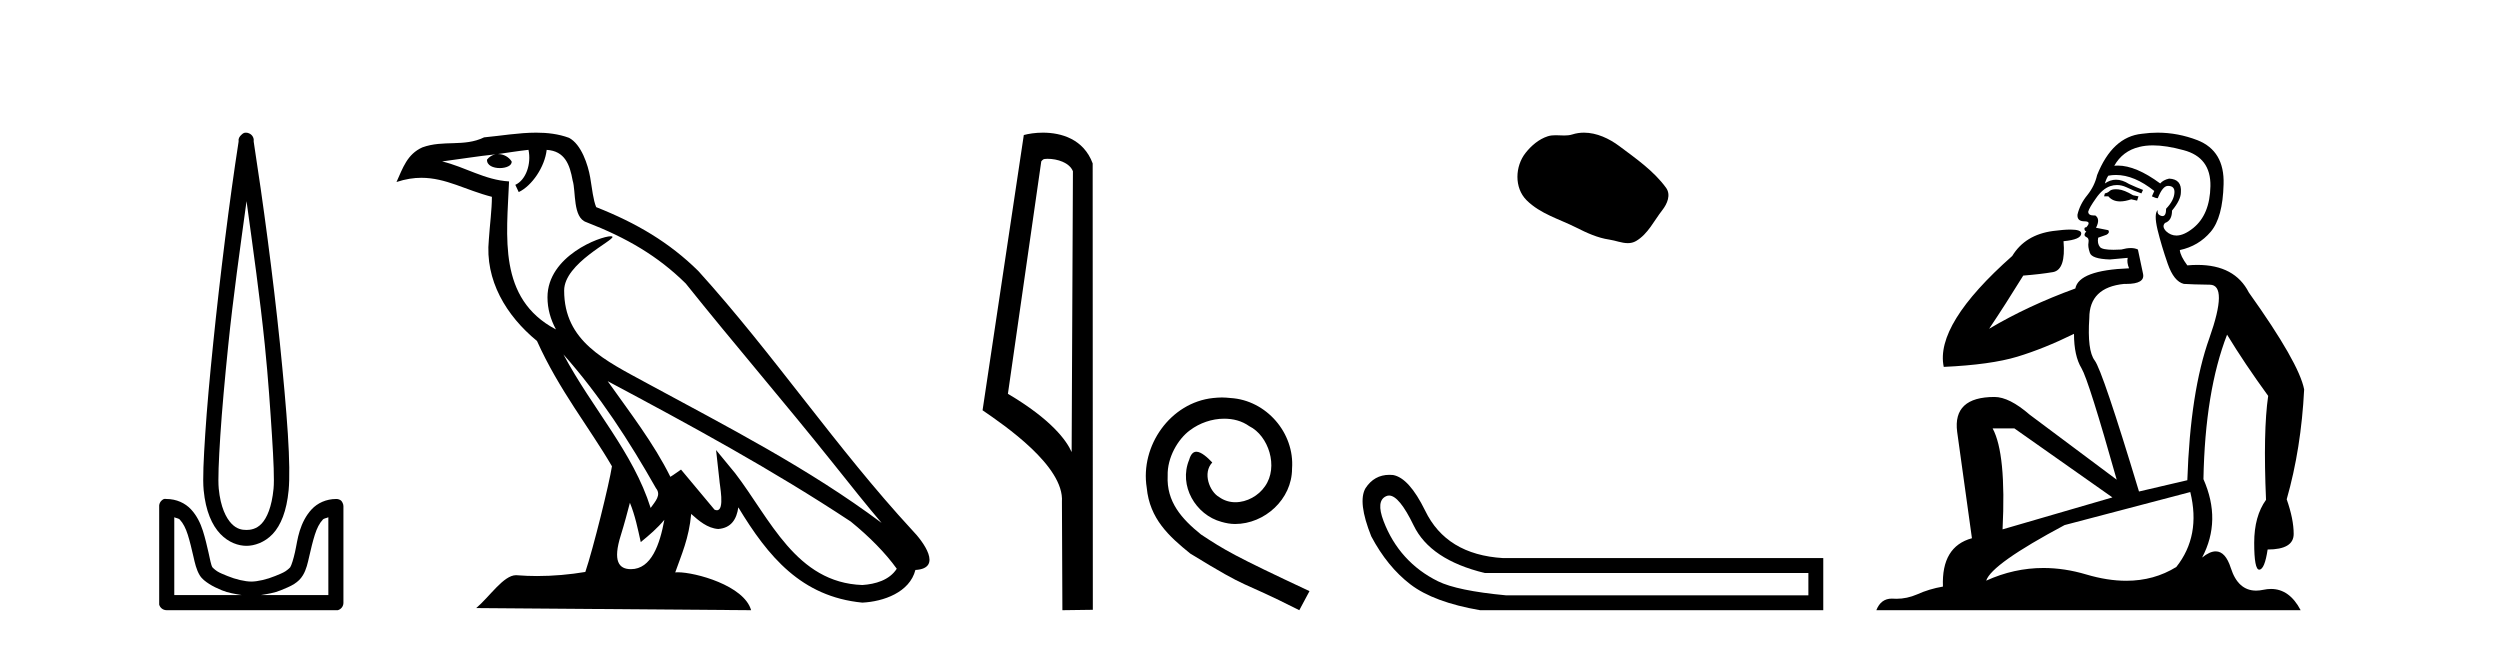
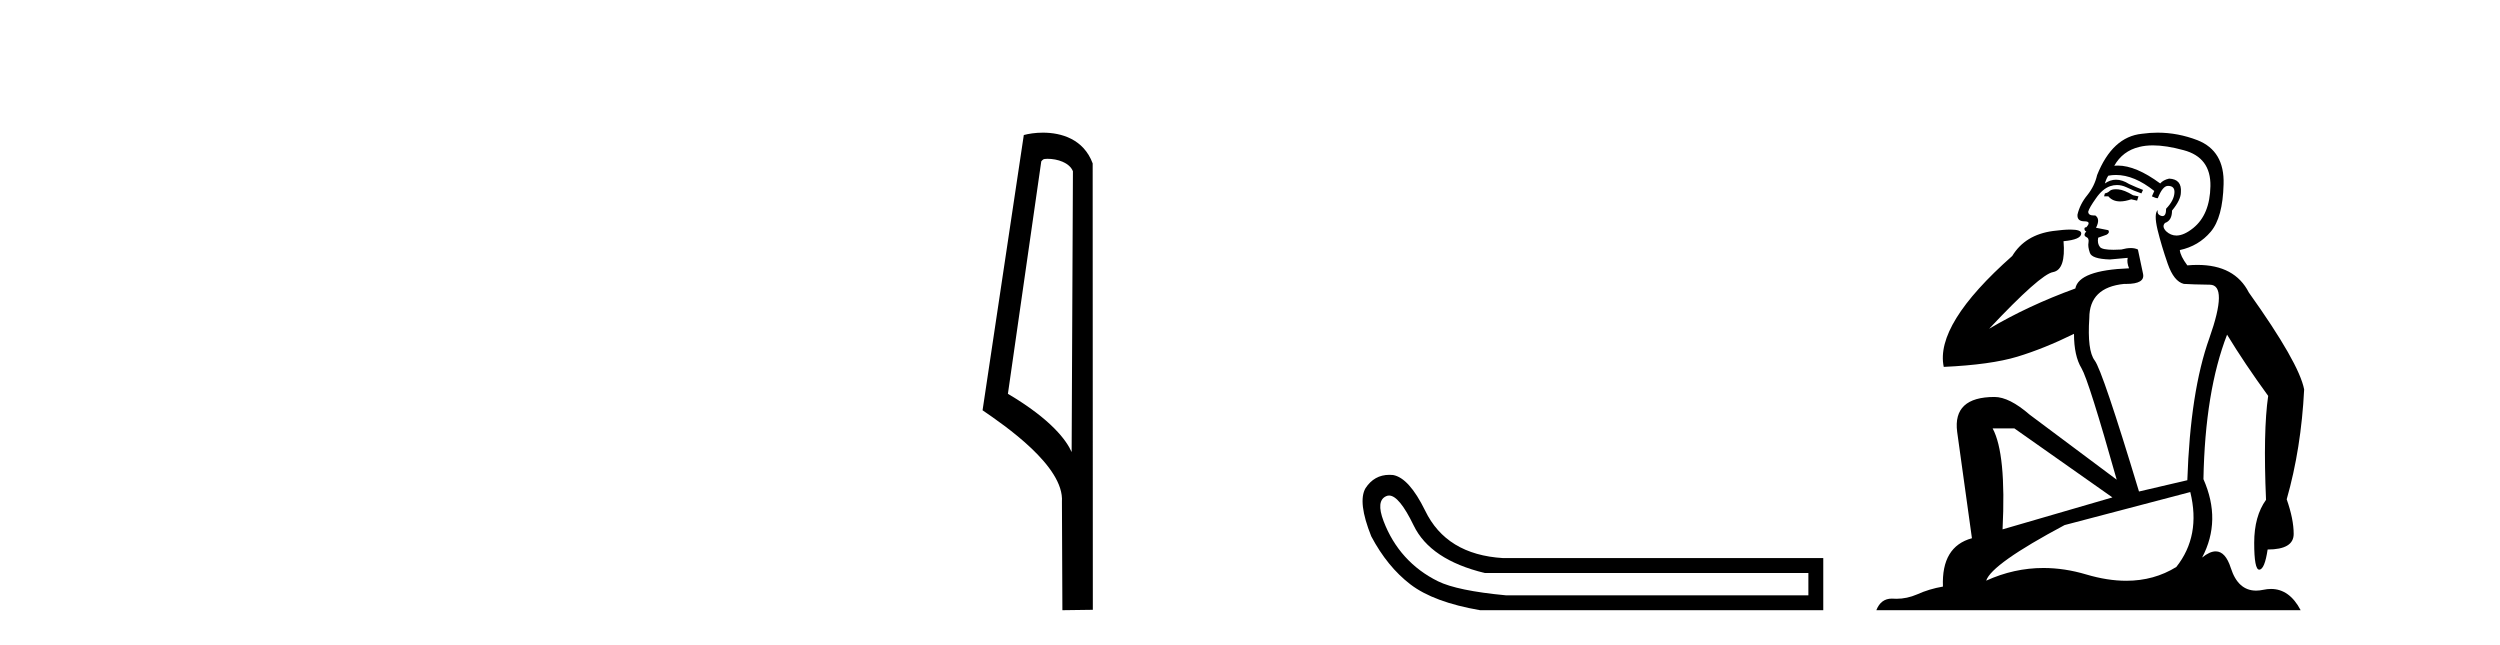
<svg xmlns="http://www.w3.org/2000/svg" width="159.0" height="41.0">
-   <path d="M 15.68 12.794 C 16.094 15.813 16.533 18.91 16.842 21.936 C 17.061 24.077 17.193 26.089 17.297 27.694 C 17.4 29.3 17.452 30.514 17.398 31.079 C 17.284 32.26 16.971 32.946 16.64 33.301 C 16.309 33.656 15.919 33.705 15.68 33.705 C 15.389 33.705 15.058 33.654 14.721 33.301 C 14.383 32.948 14.026 32.26 13.912 31.079 C 13.858 30.514 13.91 29.3 14.013 27.694 C 14.117 26.089 14.3 24.077 14.519 21.936 C 14.828 18.908 15.267 15.814 15.68 12.794 ZM 15.642 8.437 C 15.604 8.437 15.566 8.441 15.529 8.45 C 15.472 8.474 15.421 8.508 15.377 8.551 C 15.339 8.58 15.305 8.614 15.276 8.652 C 15.227 8.711 15.192 8.78 15.175 8.854 C 15.168 8.898 15.182 8.962 15.175 9.006 C 14.592 12.756 13.993 17.586 13.559 21.835 C 13.339 23.985 13.159 25.97 13.054 27.593 C 12.949 29.217 12.884 30.462 12.953 31.18 C 13.081 32.508 13.485 33.405 14.013 33.958 C 14.542 34.511 15.165 34.715 15.68 34.715 C 16.167 34.715 16.832 34.509 17.347 33.958 C 17.862 33.406 18.229 32.508 18.357 31.18 C 18.426 30.462 18.412 29.217 18.307 27.593 C 18.202 25.97 18.021 23.985 17.802 21.835 C 17.368 17.586 16.718 12.756 16.135 9.006 C 16.128 8.962 16.142 8.898 16.135 8.854 C 16.127 8.801 16.109 8.75 16.084 8.703 C 16.039 8.617 15.968 8.546 15.882 8.501 C 15.808 8.458 15.725 8.437 15.642 8.437 ZM 11.084 32.897 C 11.188 32.954 11.351 32.956 11.437 33.049 C 11.647 33.273 11.811 33.591 11.943 34.008 C 12.074 34.425 12.195 34.928 12.296 35.372 C 12.397 35.816 12.484 36.225 12.7 36.584 C 12.847 36.827 13.069 36.985 13.306 37.14 C 13.544 37.294 13.814 37.419 14.114 37.544 C 14.52 37.712 14.947 37.774 15.377 37.847 L 11.084 37.847 L 11.084 32.897 ZM 20.883 32.897 L 20.883 37.847 L 16.589 37.847 C 17.02 37.774 17.447 37.712 17.852 37.544 C 18.152 37.419 18.473 37.294 18.711 37.14 C 18.948 36.985 19.12 36.827 19.266 36.584 C 19.483 36.225 19.57 35.816 19.671 35.372 C 19.771 34.928 19.892 34.425 20.024 34.008 C 20.156 33.591 20.32 33.273 20.529 33.049 C 20.616 32.956 20.779 32.954 20.883 32.897 ZM 10.503 31.729 C 10.478 31.729 10.452 31.731 10.427 31.735 C 10.371 31.759 10.319 31.793 10.276 31.836 C 10.19 31.916 10.137 32.023 10.124 32.139 C 10.123 32.156 10.123 32.173 10.124 32.19 L 10.124 38.352 C 10.121 38.386 10.121 38.42 10.124 38.453 C 10.182 38.658 10.366 38.801 10.579 38.807 L 21.388 38.807 C 21.405 38.808 21.422 38.809 21.438 38.809 C 21.455 38.809 21.472 38.808 21.489 38.807 C 21.694 38.749 21.837 38.565 21.842 38.352 L 21.842 32.19 C 21.84 32.12 21.823 32.051 21.792 31.988 C 21.768 31.931 21.734 31.88 21.691 31.836 C 21.606 31.771 21.502 31.735 21.395 31.735 C 21.392 31.735 21.39 31.735 21.388 31.735 C 20.739 31.735 20.186 32.001 19.822 32.392 C 19.458 32.782 19.218 33.268 19.064 33.756 C 18.91 34.243 18.858 34.694 18.761 35.119 C 18.665 35.545 18.549 35.929 18.458 36.079 C 18.455 36.085 18.327 36.22 18.155 36.332 C 17.983 36.444 17.754 36.529 17.499 36.635 C 16.989 36.847 16.377 36.988 15.983 36.988 C 15.59 36.988 14.978 36.847 14.468 36.635 C 14.213 36.529 13.984 36.444 13.811 36.332 C 13.639 36.22 13.512 36.085 13.508 36.079 C 13.418 35.929 13.352 35.545 13.256 35.119 C 13.159 34.694 13.056 34.243 12.902 33.756 C 12.748 33.268 12.509 32.782 12.145 32.392 C 11.78 32.001 11.227 31.735 10.579 31.735 C 10.554 31.731 10.528 31.729 10.503 31.729 Z" style="fill:#000000;stroke:none" />
-   <path d="M 35.833 22.54 L 35.833 22.54 C 38.127 25.118 40.026 28.06 41.719 31.048 C 42.075 31.486 41.675 31.888 41.381 32.305 C 40.266 28.763 37.698 26.03 35.833 22.54 ZM 33.612 9.529 C 33.803 10.422 33.451 11.451 32.774 11.755 L 32.991 12.217 C 33.836 11.815 34.649 10.612 34.769 9.532 C 35.924 9.601 36.24 10.47 36.42 11.479 C 36.637 12.168 36.417 13.841 37.291 14.13 C 39.871 15.129 41.843 16.285 43.614 18.031 C 46.669 21.852 49.861 25.552 52.916 29.376 C 54.103 30.865 55.188 32.228 56.07 33.257 C 51.431 29.789 46.247 27.136 41.161 24.38 C 38.458 22.911 35.88 21.71 35.88 18.477 C 35.88 16.738 39.084 15.281 38.952 15.055 C 38.94 15.035 38.903 15.026 38.845 15.026 C 38.187 15.026 34.82 16.274 34.82 18.907 C 34.82 19.637 35.015 20.313 35.355 20.944 C 35.349 20.944 35.344 20.943 35.339 20.943 C 31.646 18.986 32.233 15.028 32.376 11.538 C 30.841 11.453 29.577 10.616 28.12 10.267 C 29.25 10.121 30.377 9.933 31.51 9.816 L 31.51 9.816 C 31.298 9.858 31.103 9.982 30.974 10.154 C 30.955 10.526 31.376 10.69 31.786 10.69 C 32.186 10.69 32.577 10.534 32.539 10.264 C 32.358 9.982 32.028 9.799 31.69 9.799 C 31.681 9.799 31.671 9.799 31.661 9.799 C 32.225 9.719 32.975 9.599 33.612 9.529 ZM 40.062 31.976 C 40.393 32.78 40.564 33.632 40.752 34.476 C 41.29 34.04 41.811 33.593 42.253 33.06 L 42.253 33.06 C 41.965 34.623 41.428 36.199 40.127 36.199 C 39.339 36.199 38.974 35.667 39.48 34.054 C 39.718 33.293 39.907 32.566 40.062 31.976 ZM 38.648 24.242 L 38.648 24.242 C 43.914 27.047 49.128 29.879 54.108 33.171 C 55.281 34.122 56.326 35.181 57.034 36.172 C 56.565 36.901 55.671 37.152 54.845 37.207 C 50.63 37.06 48.98 32.996 46.753 30.093 L 45.542 28.622 L 45.751 30.507 C 45.765 30.846 46.113 32.452 45.595 32.452 C 45.551 32.452 45.5 32.44 45.443 32.415 L 43.313 29.865 C 43.085 30.015 42.87 30.186 42.635 30.325 C 41.578 28.187 40.032 26.196 38.648 24.242 ZM 34.104 8.437 C 32.997 8.437 31.863 8.636 30.788 8.736 C 29.506 9.361 28.207 8.884 26.863 9.373 C 25.891 9.809 25.619 10.693 25.217 11.576 C 25.79 11.386 26.311 11.308 26.801 11.308 C 28.368 11.308 29.629 12.097 31.285 12.518 C 31.283 13.349 31.152 14.292 31.09 15.242 C 30.833 17.816 32.19 20.076 34.152 21.685 C 35.557 24.814 37.501 27.214 38.92 29.655 C 38.751 30.752 37.73 34.89 37.227 36.376 C 36.242 36.542 35.189 36.636 34.155 36.636 C 33.737 36.636 33.323 36.62 32.917 36.588 C 32.885 36.584 32.854 36.582 32.822 36.582 C 32.024 36.582 31.147 37.945 30.287 38.673 L 47.771 38.809 C 47.325 37.233 44.218 36.397 43.114 36.397 C 43.051 36.397 42.994 36.399 42.945 36.405 C 43.335 35.29 43.82 34.243 43.959 32.686 C 44.447 33.123 44.994 33.595 45.677 33.644 C 46.512 33.582 46.851 33.011 46.957 32.267 C 48.849 35.396 50.964 37.951 54.845 38.327 C 56.186 38.261 57.857 37.675 58.219 36.25 C 59.998 36.149 58.694 34.416 58.033 33.737 C 53.193 28.498 49.198 22.517 44.415 17.238 C 42.573 15.421 40.493 14.192 37.917 13.173 C 37.725 12.702 37.662 12.032 37.538 11.295 C 37.402 10.491 36.973 9.174 36.188 8.765 C 35.52 8.519 34.817 8.437 34.104 8.437 Z" style="fill:#000000;stroke:none" />
  <path d="M 66.626 10.1 C 67.251 10.1 68.015 10.34 68.238 10.89 L 68.156 28.751 L 68.156 28.751 C 67.839 28.034 66.898 26.699 64.103 25.046 L 66.225 10.263 C 66.325 10.157 66.322 10.1 66.626 10.1 ZM 68.156 28.751 L 68.156 28.751 C 68.156 28.751 68.156 28.751 68.156 28.751 L 68.156 28.751 L 68.156 28.751 ZM 66.329 8.437 C 65.851 8.437 65.419 8.505 65.114 8.588 L 62.491 26.094 C 63.878 27.044 67.691 29.648 67.539 31.91 L 67.568 38.809 L 69.504 38.783 L 69.494 10.393 C 68.918 8.837 67.487 8.437 66.329 8.437 Z" style="fill:#000000;stroke:none" />
-   <path d="M 77.715 25.279 C 77.527 25.279 77.339 25.297 77.151 25.314 C 74.435 25.604 72.505 28.354 72.932 31.019 C 73.12 33.001 74.35 34.111 75.699 35.205 C 79.714 37.665 78.586 36.759 82.635 38.809 L 83.284 37.596 C 78.467 35.341 77.886 34.983 76.383 33.992 C 75.153 33.001 74.179 31.908 74.264 30.251 C 74.23 29.106 74.914 27.927 75.682 27.364 C 76.297 26.902 77.083 26.629 77.852 26.629 C 78.433 26.629 78.979 26.766 79.458 27.107 C 80.671 27.705 81.337 29.687 80.449 30.934 C 80.039 31.532 79.304 31.942 78.569 31.942 C 78.211 31.942 77.852 31.839 77.544 31.617 C 76.929 31.276 76.468 30.08 77.1 29.414 C 76.81 29.106 76.4 28.73 76.092 28.73 C 75.887 28.73 75.734 28.884 75.631 29.243 C 74.948 30.883 76.041 32.745 77.681 33.189 C 77.971 33.274 78.262 33.326 78.552 33.326 C 80.431 33.326 82.174 31.754 82.174 29.807 C 82.345 27.534 80.534 25.45 78.262 25.314 C 78.091 25.297 77.903 25.279 77.715 25.279 Z" style="fill:#000000;stroke:none" />
-   <path d="M 100.741 8.437 C 100.493 8.437 100.244 8.472 99.998 8.551 C 99.833 8.603 99.663 8.617 99.491 8.617 C 99.308 8.617 99.123 8.601 98.941 8.601 C 98.769 8.601 98.6 8.615 98.436 8.668 C 97.873 8.849 97.389 9.264 97.024 9.727 C 96.359 10.57 96.292 11.937 97.091 12.735 C 97.965 13.607 99.182 13.934 100.251 14.474 C 100.921 14.812 101.608 15.13 102.356 15.239 C 102.737 15.295 103.14 15.464 103.528 15.464 C 103.708 15.464 103.884 15.428 104.053 15.329 C 104.813 14.884 105.194 14.039 105.72 13.368 C 106.037 12.963 106.287 12.389 105.957 11.938 C 105.17 10.862 104.049 10.087 102.99 9.293 C 102.346 8.811 101.548 8.437 100.741 8.437 Z" style="fill:#000000;stroke:none" />
  <path d="M 88.345 31.516 Q 88.989 31.516 89.908 33.417 Q 90.964 35.603 94.426 36.441 L 115.013 36.441 L 115.013 37.862 L 95.774 37.862 Q 92.677 37.57 91.456 36.969 Q 90.236 36.368 89.361 35.402 Q 88.487 34.437 87.995 33.143 Q 87.503 31.85 88.159 31.558 Q 88.249 31.516 88.345 31.516 ZM 88.368 30.199 Q 87.402 30.199 86.847 31.048 Q 86.337 31.923 87.211 34.109 Q 88.232 36.04 89.707 37.17 Q 91.183 38.299 94.134 38.809 L 115.96 38.809 L 115.96 35.494 L 95.592 35.494 Q 91.985 35.275 90.636 32.469 Q 89.616 30.392 88.596 30.21 Q 88.479 30.199 88.368 30.199 Z" style="fill:#000000;stroke:none" />
-   <path d="M 134.568 12.036 Q 134.315 12.036 134.195 12.129 Q 134.058 12.266 133.87 12.3 L 133.819 12.488 L 134.092 12.488 Q 134.362 12.81 134.841 12.81 Q 135.149 12.81 135.544 12.676 L 135.92 12.761 L 136.006 12.488 L 135.664 12.419 Q 135.1 12.078 134.724 12.044 Q 134.641 12.036 134.568 12.036 ZM 136.927 9.246 Q 137.766 9.246 138.875 9.55 Q 140.617 10.011 140.583 11.839 Q 140.549 13.649 139.49 14.503 Q 138.896 14.98 138.419 14.98 Q 138.059 14.98 137.765 14.708 Q 137.474 14.401 137.697 14.179 Q 138.141 14.025 138.141 13.393 Q 138.704 12.71 138.704 12.232 Q 138.773 11.395 137.953 11.36 Q 137.577 11.446 137.389 11.668 Q 135.846 10.53 134.687 10.53 Q 134.576 10.53 134.468 10.541 L 134.468 10.541 Q 134.998 9.601 136.057 9.345 Q 136.448 9.246 136.927 9.246 ZM 134.574 11.128 Q 135.741 11.128 137.013 12.146 L 136.86 12.488 Q 137.099 12.607 137.235 12.607 Q 137.543 11.822 137.884 11.822 Q 138.329 11.822 138.294 12.266 Q 138.26 12.761 137.765 13.274 Q 137.765 13.743 137.537 13.743 Q 137.508 13.743 137.474 13.735 Q 137.167 13.649 137.235 13.359 L 137.235 13.359 Q 136.979 13.581 137.218 14.606 Q 137.474 15.648 137.867 16.775 Q 138.26 17.902 138.892 18.056 Q 139.388 18.09 140.549 18.107 Q 141.711 18.124 140.515 21.506 Q 139.302 24.888 139.114 30.542 L 136.04 31.26 Q 133.717 23.573 133.221 22.924 Q 132.743 22.292 132.88 20.225 Q 132.88 18.278 135.1 18.056 Q 135.164 18.058 135.225 18.058 Q 136.442 18.058 136.296 17.407 Q 136.159 16.741 135.971 15.87 Q 135.783 15.776 135.519 15.776 Q 135.254 15.776 134.912 15.87 Q 134.639 15.886 134.42 15.886 Q 133.707 15.886 133.563 15.716 Q 133.375 15.494 133.443 15.118 L 133.973 14.93 Q 134.195 14.811 134.092 14.64 L 133.307 14.486 Q 133.597 13.923 133.256 13.701 Q 133.206 13.704 133.162 13.704 Q 132.811 13.704 132.811 13.461 Q 132.88 13.205 133.307 12.607 Q 133.717 12.01 134.212 11.839 Q 134.426 11.768 134.639 11.768 Q 134.938 11.768 135.237 11.907 Q 135.732 12.146 136.193 12.3 L 136.296 12.078 Q 135.886 11.924 135.408 11.702 Q 134.975 11.429 134.579 11.429 Q 134.209 11.429 133.87 11.668 Q 133.973 11.326 134.092 11.173 Q 134.331 11.128 134.574 11.128 ZM 128.114 27.246 L 134.349 31.635 L 127.363 33.668 Q 127.602 28.851 126.731 27.246 ZM 139.302 31.294 Q 139.985 34.078 138.414 36.059 Q 136.996 36.937 135.231 36.937 Q 134.04 36.937 132.692 36.538 Q 131.302 36.124 129.963 36.124 Q 128.092 36.124 126.321 36.93 Q 126.662 35.871 131.308 33.395 L 139.302 31.294 ZM 137.227 8.437 Q 136.731 8.437 136.228 8.508 Q 134.349 8.696 133.375 11.138 Q 133.221 11.822 132.76 12.402 Q 132.282 12.983 132.128 13.649 Q 132.094 14.076 132.572 14.076 Q 133.033 14.076 132.692 14.452 Q 132.555 14.452 132.572 14.572 Q 132.589 14.708 132.692 14.708 Q 132.47 14.965 132.675 15.067 Q 132.88 15.152 132.828 15.426 Q 132.777 15.682 132.914 16.075 Q 133.033 16.468 134.195 16.502 L 135.322 16.399 L 135.322 16.399 Q 135.254 16.69 135.408 17.065 Q 132.214 17.185 131.992 18.347 Q 128.985 19.44 126.509 20.909 Q 127.551 19.354 128.678 17.527 Q 129.771 17.441 130.574 17.305 Q 131.394 17.151 131.24 15.34 Q 132.367 15.238 132.367 14.845 Q 132.367 14.601 131.674 14.601 Q 131.252 14.601 130.574 14.691 Q 128.797 14.93 127.978 16.28 Q 123.058 20.635 123.622 23.334 Q 126.611 23.197 128.302 22.685 Q 129.993 22.173 131.906 21.233 Q 131.906 22.634 132.384 23.42 Q 132.846 24.205 134.622 30.508 L 129.088 26.374 Q 127.79 25.247 126.85 25.247 Q 124.186 25.247 124.476 27.468 L 125.415 34.232 Q 123.468 34.761 123.571 37.306 Q 122.682 37.46 121.931 37.802 Q 121.282 38.082 120.62 38.082 Q 120.516 38.082 120.411 38.075 Q 120.364 38.072 120.318 38.072 Q 119.623 38.072 119.335 38.809 L 146.322 38.809 Q 145.611 37.457 144.436 37.457 Q 144.201 37.457 143.948 37.511 Q 143.705 37.563 143.487 37.563 Q 142.341 37.563 141.881 36.128 Q 141.542 35.067 140.919 35.067 Q 140.539 35.067 140.054 35.461 Q 141.301 33.104 140.139 30.474 Q 140.242 24.888 141.642 21.284 Q 142.752 23.112 144.256 25.179 Q 143.931 27.399 144.119 31.789 Q 143.367 32.831 143.367 34.522 Q 143.367 36.23 143.686 36.23 Q 143.689 36.23 143.692 36.23 Q 144.033 36.213 144.221 34.949 Q 145.878 34.949 145.878 33.958 Q 145.878 33.019 145.434 31.755 Q 146.356 28.527 146.544 24.769 Q 146.22 23.078 143.026 18.603 Q 142.133 16.848 139.754 16.848 Q 139.447 16.848 139.114 16.878 Q 138.67 16.28 138.636 15.904 Q 139.832 15.648 140.6 14.742 Q 141.369 13.837 141.42 11.719 Q 141.488 9.601 139.763 8.918 Q 138.517 8.437 137.227 8.437 Z" style="fill:#000000;stroke:none" />
+   <path d="M 134.568 12.036 Q 134.315 12.036 134.195 12.129 Q 134.058 12.266 133.87 12.3 L 133.819 12.488 L 134.092 12.488 Q 134.362 12.81 134.841 12.81 Q 135.149 12.81 135.544 12.676 L 135.92 12.761 L 136.006 12.488 L 135.664 12.419 Q 135.1 12.078 134.724 12.044 Q 134.641 12.036 134.568 12.036 ZM 136.927 9.246 Q 137.766 9.246 138.875 9.55 Q 140.617 10.011 140.583 11.839 Q 140.549 13.649 139.49 14.503 Q 138.896 14.98 138.419 14.98 Q 138.059 14.98 137.765 14.708 Q 137.474 14.401 137.697 14.179 Q 138.141 14.025 138.141 13.393 Q 138.704 12.71 138.704 12.232 Q 138.773 11.395 137.953 11.36 Q 137.577 11.446 137.389 11.668 Q 135.846 10.53 134.687 10.53 Q 134.576 10.53 134.468 10.541 L 134.468 10.541 Q 134.998 9.601 136.057 9.345 Q 136.448 9.246 136.927 9.246 ZM 134.574 11.128 Q 135.741 11.128 137.013 12.146 L 136.86 12.488 Q 137.099 12.607 137.235 12.607 Q 137.543 11.822 137.884 11.822 Q 138.329 11.822 138.294 12.266 Q 138.26 12.761 137.765 13.274 Q 137.765 13.743 137.537 13.743 Q 137.508 13.743 137.474 13.735 Q 137.167 13.649 137.235 13.359 L 137.235 13.359 Q 136.979 13.581 137.218 14.606 Q 137.474 15.648 137.867 16.775 Q 138.26 17.902 138.892 18.056 Q 139.388 18.09 140.549 18.107 Q 141.711 18.124 140.515 21.506 Q 139.302 24.888 139.114 30.542 L 136.04 31.26 Q 133.717 23.573 133.221 22.924 Q 132.743 22.292 132.88 20.225 Q 132.88 18.278 135.1 18.056 Q 135.164 18.058 135.225 18.058 Q 136.442 18.058 136.296 17.407 Q 136.159 16.741 135.971 15.87 Q 135.783 15.776 135.519 15.776 Q 135.254 15.776 134.912 15.87 Q 134.639 15.886 134.42 15.886 Q 133.707 15.886 133.563 15.716 Q 133.375 15.494 133.443 15.118 L 133.973 14.93 Q 134.195 14.811 134.092 14.64 L 133.307 14.486 Q 133.597 13.923 133.256 13.701 Q 133.206 13.704 133.162 13.704 Q 132.811 13.704 132.811 13.461 Q 132.88 13.205 133.307 12.607 Q 133.717 12.01 134.212 11.839 Q 134.426 11.768 134.639 11.768 Q 134.938 11.768 135.237 11.907 Q 135.732 12.146 136.193 12.3 L 136.296 12.078 Q 135.886 11.924 135.408 11.702 Q 134.975 11.429 134.579 11.429 Q 134.209 11.429 133.87 11.668 Q 133.973 11.326 134.092 11.173 Q 134.331 11.128 134.574 11.128 ZM 128.114 27.246 L 134.349 31.635 L 127.363 33.668 Q 127.602 28.851 126.731 27.246 ZM 139.302 31.294 Q 139.985 34.078 138.414 36.059 Q 136.996 36.937 135.231 36.937 Q 134.04 36.937 132.692 36.538 Q 131.302 36.124 129.963 36.124 Q 128.092 36.124 126.321 36.93 Q 126.662 35.871 131.308 33.395 L 139.302 31.294 ZM 137.227 8.437 Q 136.731 8.437 136.228 8.508 Q 134.349 8.696 133.375 11.138 Q 133.221 11.822 132.76 12.402 Q 132.282 12.983 132.128 13.649 Q 132.094 14.076 132.572 14.076 Q 133.033 14.076 132.692 14.452 Q 132.555 14.452 132.572 14.572 Q 132.589 14.708 132.692 14.708 Q 132.47 14.965 132.675 15.067 Q 132.88 15.152 132.828 15.426 Q 132.777 15.682 132.914 16.075 Q 133.033 16.468 134.195 16.502 L 135.322 16.399 L 135.322 16.399 Q 135.254 16.69 135.408 17.065 Q 132.214 17.185 131.992 18.347 Q 128.985 19.44 126.509 20.909 Q 129.771 17.441 130.574 17.305 Q 131.394 17.151 131.24 15.34 Q 132.367 15.238 132.367 14.845 Q 132.367 14.601 131.674 14.601 Q 131.252 14.601 130.574 14.691 Q 128.797 14.93 127.978 16.28 Q 123.058 20.635 123.622 23.334 Q 126.611 23.197 128.302 22.685 Q 129.993 22.173 131.906 21.233 Q 131.906 22.634 132.384 23.42 Q 132.846 24.205 134.622 30.508 L 129.088 26.374 Q 127.79 25.247 126.85 25.247 Q 124.186 25.247 124.476 27.468 L 125.415 34.232 Q 123.468 34.761 123.571 37.306 Q 122.682 37.46 121.931 37.802 Q 121.282 38.082 120.62 38.082 Q 120.516 38.082 120.411 38.075 Q 120.364 38.072 120.318 38.072 Q 119.623 38.072 119.335 38.809 L 146.322 38.809 Q 145.611 37.457 144.436 37.457 Q 144.201 37.457 143.948 37.511 Q 143.705 37.563 143.487 37.563 Q 142.341 37.563 141.881 36.128 Q 141.542 35.067 140.919 35.067 Q 140.539 35.067 140.054 35.461 Q 141.301 33.104 140.139 30.474 Q 140.242 24.888 141.642 21.284 Q 142.752 23.112 144.256 25.179 Q 143.931 27.399 144.119 31.789 Q 143.367 32.831 143.367 34.522 Q 143.367 36.23 143.686 36.23 Q 143.689 36.23 143.692 36.23 Q 144.033 36.213 144.221 34.949 Q 145.878 34.949 145.878 33.958 Q 145.878 33.019 145.434 31.755 Q 146.356 28.527 146.544 24.769 Q 146.22 23.078 143.026 18.603 Q 142.133 16.848 139.754 16.848 Q 139.447 16.848 139.114 16.878 Q 138.67 16.28 138.636 15.904 Q 139.832 15.648 140.6 14.742 Q 141.369 13.837 141.42 11.719 Q 141.488 9.601 139.763 8.918 Q 138.517 8.437 137.227 8.437 Z" style="fill:#000000;stroke:none" />
</svg>